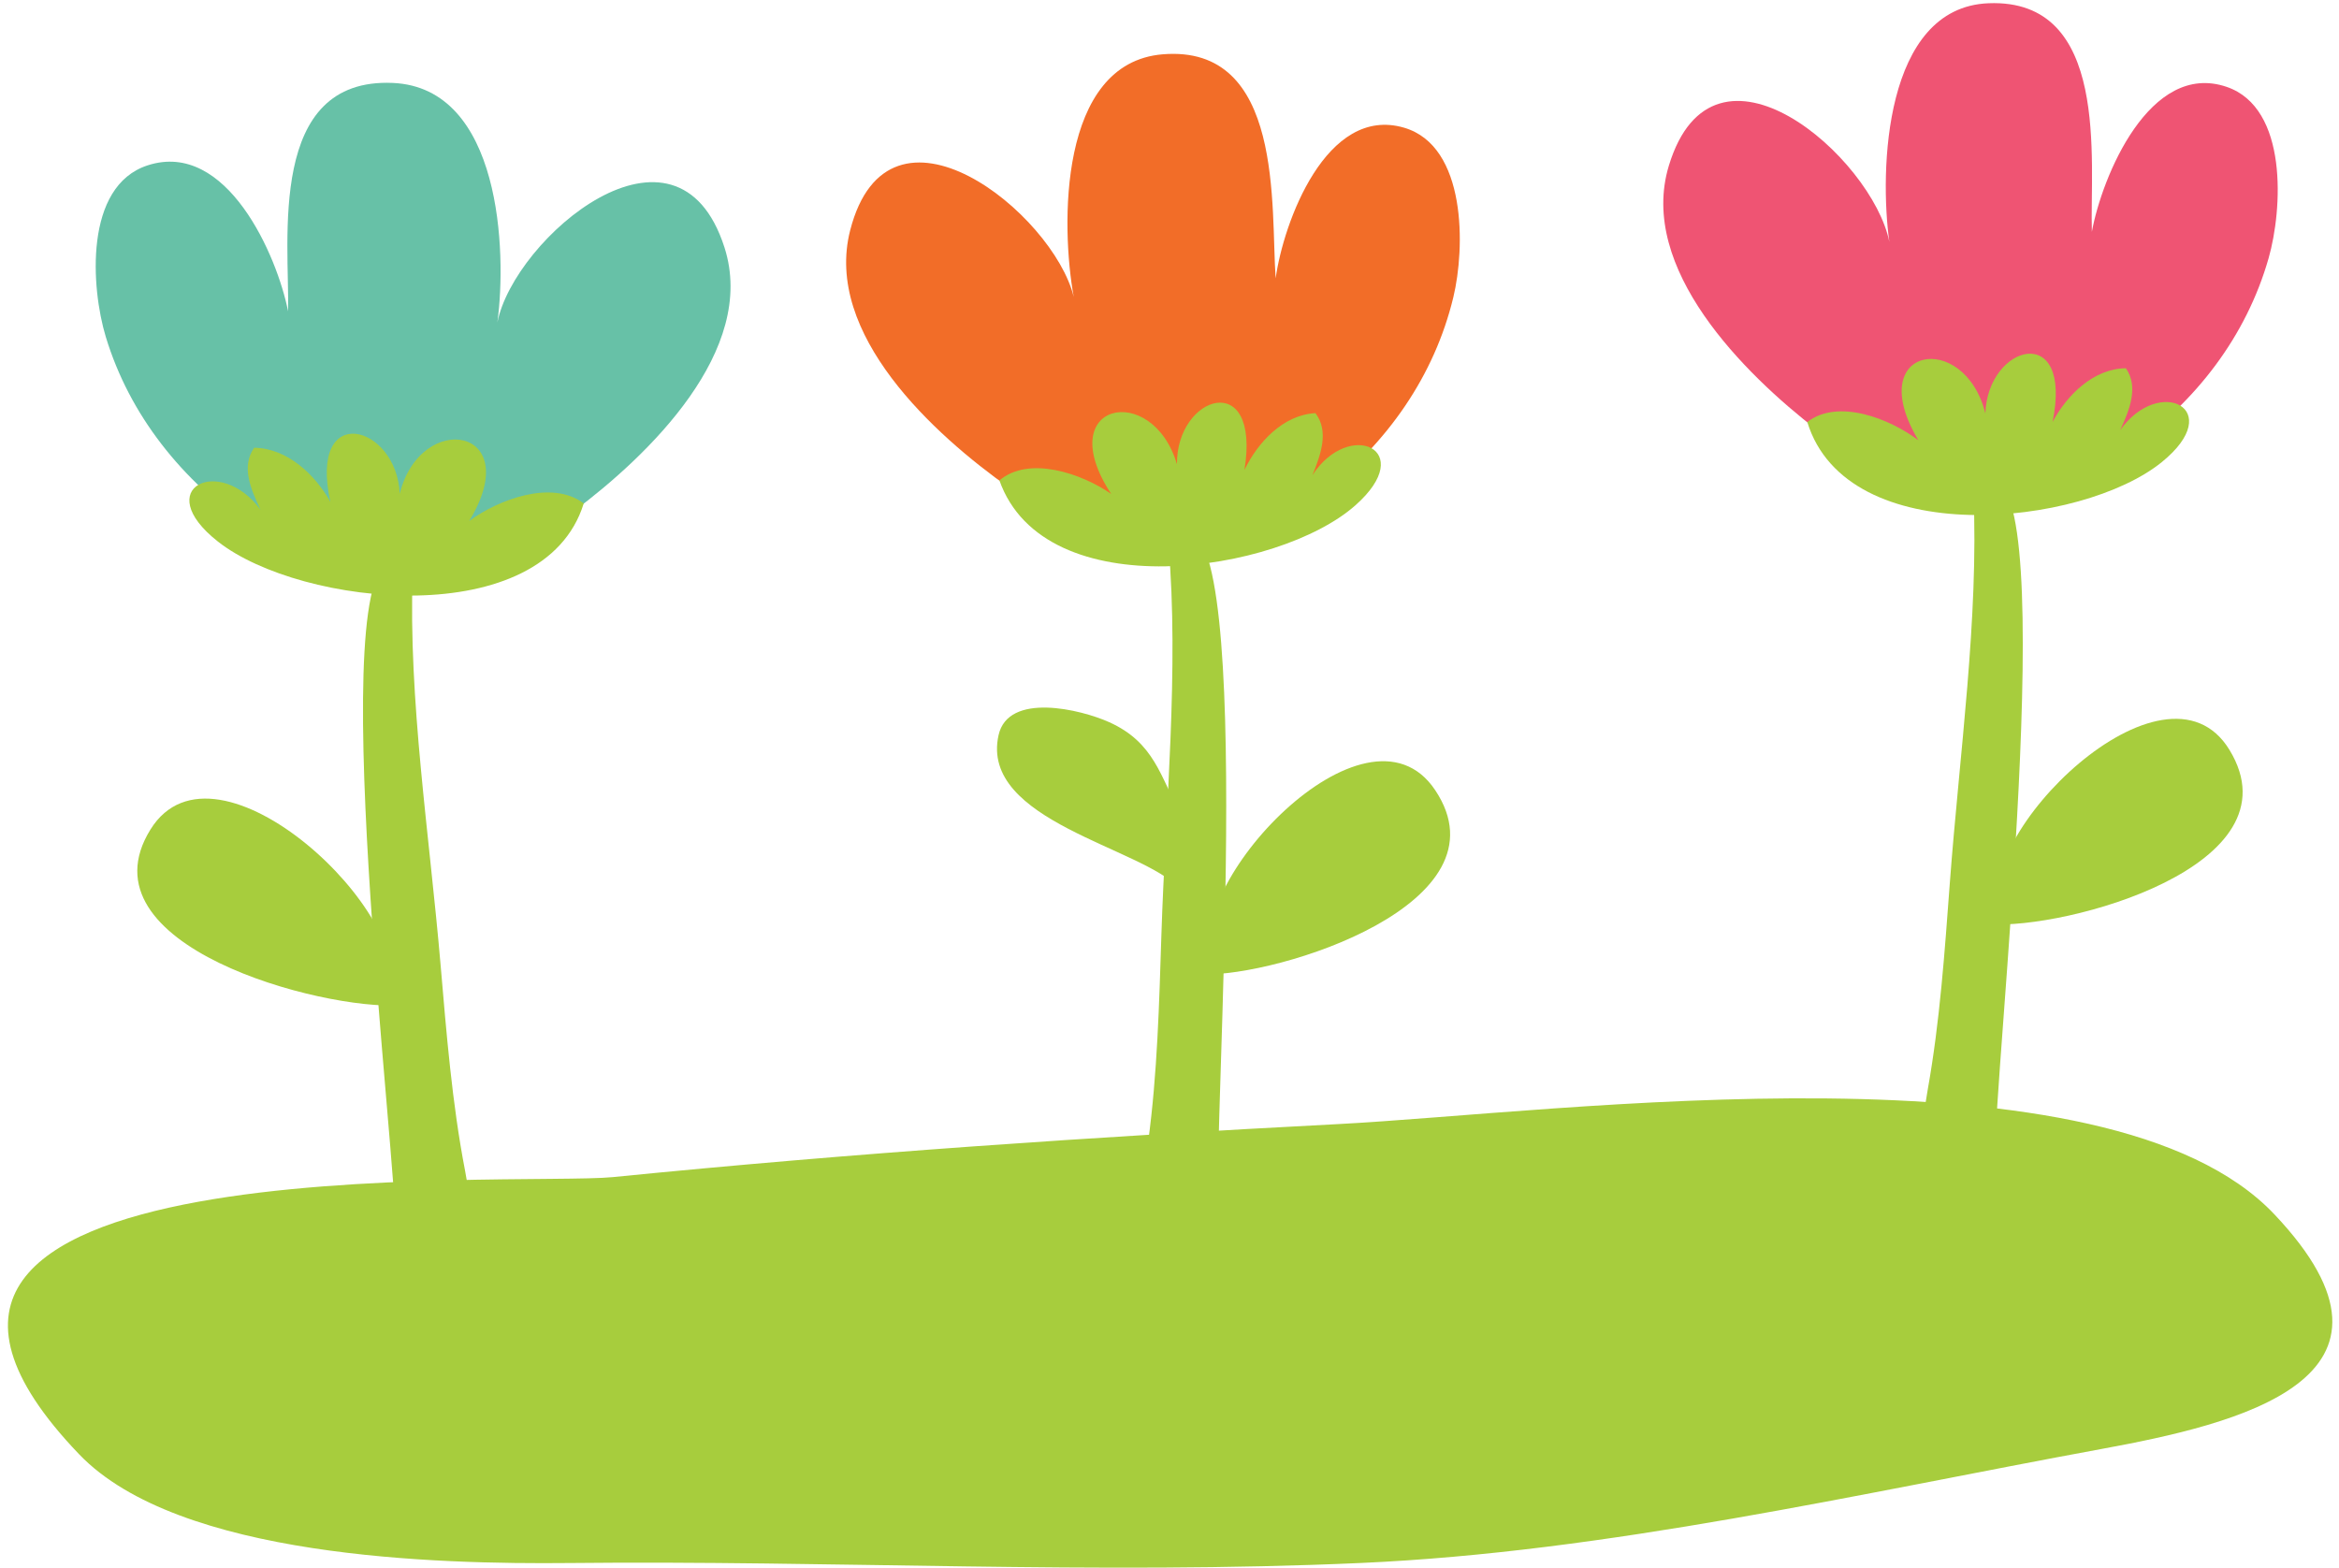
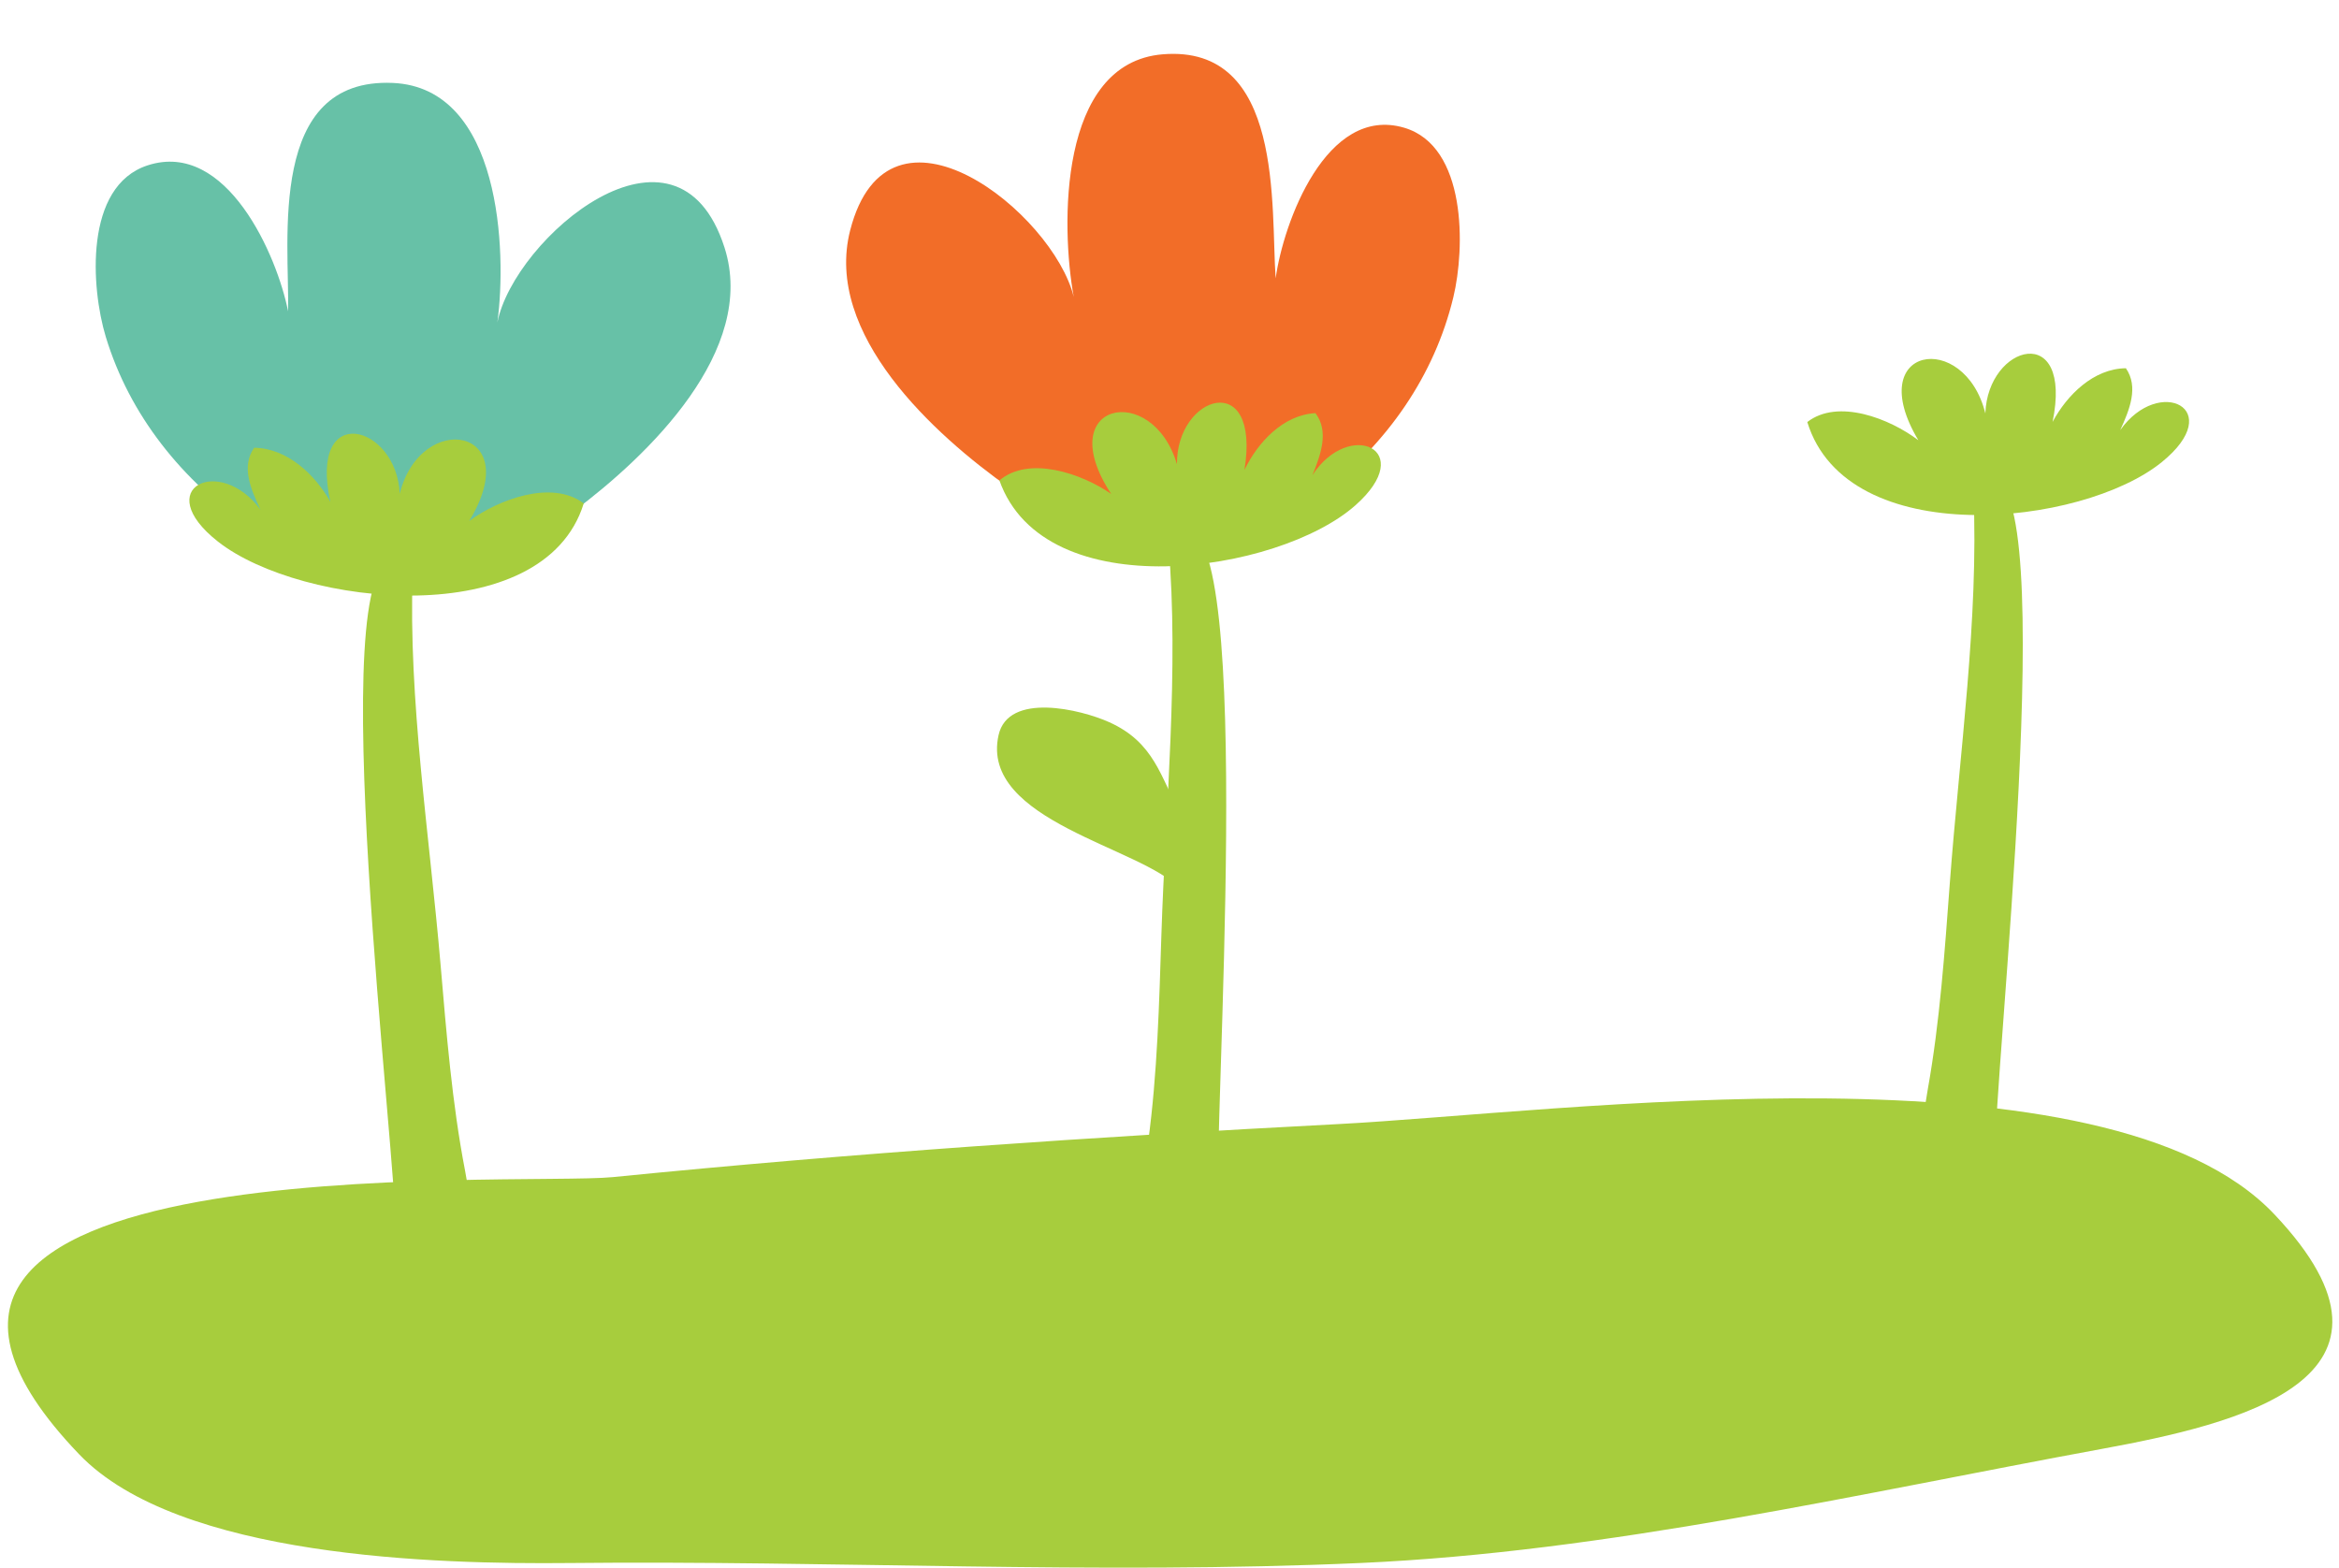
<svg xmlns="http://www.w3.org/2000/svg" width="273" height="183" viewBox="0 0 273 183" fill="none">
  <path d="M137.853 95.199C135.435 90.585 134.706 86.666 129.482 84.302C126.161 82.8 117.676 80.746 116.548 85.809C114.31 95.85 133.468 98.95 137.637 103.708L137.853 95.199Z" fill="#A7CD3D" />
  <path d="M154.363 57.556C141.73 67.328 130.194 65.696 117.812 56.946C109.085 50.778 96.108 39.005 99.233 26.866C103.726 9.436 122.934 24.891 125.324 34.658C123.819 26.472 123.508 7.348 135.703 6.339C149.902 5.164 148.297 24.267 148.891 32.486C149.78 26.026 154.783 12.24 163.881 14.906C171.209 17.053 171.007 28.962 169.632 34.679C167.412 43.91 161.891 51.732 154.363 57.556Z" fill="#F26D28" />
  <path d="M158.18 58.996C149.192 66.937 121.929 70.979 116.648 56.075C120.113 53.141 126.269 55.275 129.689 57.648C122.662 46.941 134.512 44.474 137.369 54.186C137.294 46.09 147.168 42.968 145.25 54.846C146.805 51.624 149.772 48.419 153.535 48.222C155.14 50.345 154.165 53.05 153.181 55.464C157.441 48.863 165.575 52.462 158.18 58.996Z" fill="#A7CD3D" />
  <path d="M136.381 63.566C137.632 78.102 136.037 94.122 135.556 109.081C135.297 117.141 135.081 125.343 134.01 133.266C132.869 141.708 134.974 139.546 142.207 140.803C141.553 132.108 146.58 60.572 138.251 61.923L136.381 63.566Z" fill="#A7CD3D" />
-   <path d="M141.705 112.224C137.563 103.807 159.431 80.121 167.512 92.23C176.341 105.459 149.163 113.993 140.375 113.725L141.705 112.224Z" fill="#A7CD3D" />
-   <path d="M248.559 52.342C235.523 61.569 224.066 59.449 212.067 50.181C203.61 43.648 191.144 31.336 194.782 19.34C200.01 2.115 218.545 18.373 220.518 28.232C219.361 19.99 219.862 0.869 232.091 0.379C246.326 -0.192 243.912 18.826 244.155 27.063C245.317 20.646 250.902 7.086 259.878 10.136C267.108 12.593 266.4 24.481 264.785 30.135C262.175 39.263 256.327 46.843 248.559 52.342Z" fill="#EF5473" />
  <path d="M252.311 53.943C242.993 61.496 215.584 64.376 210.941 49.261C214.528 46.477 220.587 48.87 223.903 51.386C217.337 40.39 229.282 38.429 231.724 48.254C231.993 40.161 241.99 37.462 239.569 49.248C241.26 46.095 244.359 43.02 248.127 42.982C249.64 45.17 248.553 47.832 247.467 50.202C252.003 43.789 259.977 47.729 252.311 53.943Z" fill="#A7CD3D" />
  <path d="M230.337 57.585C230.97 72.162 228.695 88.099 227.58 103.024C226.98 111.067 226.415 119.25 225.008 127.121C223.51 135.507 225.704 133.437 232.877 135C232.593 126.283 240.653 55.025 232.272 56.024L230.337 57.585Z" fill="#A7CD3D" />
-   <path d="M233.593 106.424C229.812 97.839 252.666 75.102 260.226 87.544C268.484 101.135 240.968 108.508 232.199 107.867L233.593 106.424Z" fill="#A7CD3D" />
  <path d="M29.301 61.634C42.848 70.947 54.663 68.886 66.975 59.669C75.652 53.174 88.42 40.91 84.557 28.876C79.005 11.596 60.002 27.776 58.051 37.641C59.174 29.392 58.487 10.239 45.851 9.68C31.142 9.03 33.803 28.09 33.624 36.339C32.367 29.905 26.48 16.294 17.235 19.299C9.789 21.719 10.624 33.631 12.343 39.302C15.121 48.46 21.228 56.085 29.301 61.634Z" fill="#67C1A7" />
  <path d="M25.441 63.217C35.132 70.833 63.468 73.868 68.132 58.755C64.403 55.947 58.166 58.31 54.762 60.812C61.447 49.835 49.092 47.805 46.656 57.631C46.307 49.524 35.958 46.766 38.561 58.583C36.788 55.416 33.558 52.32 29.665 52.261C28.122 54.445 29.269 57.116 30.411 59.496C25.669 53.049 17.467 56.951 25.441 63.217Z" fill="#A7CD3D" />
  <path d="M48.168 66.986C47.643 81.581 50.133 97.556 51.414 112.51C52.105 120.569 52.761 128.768 54.283 136.66C55.905 145.066 53.62 142.981 46.224 144.507C46.441 135.778 37.488 64.366 46.152 65.411L48.168 66.986Z" fill="#A7CD3D" />
-   <path d="M45.234 115.883C49.064 107.305 25.257 84.407 17.558 96.826C9.147 110.394 37.634 117.93 46.685 117.335L45.234 115.883Z" fill="#A7CD3D" />
  <path d="M71.523 137.394C99.666 134.585 127.325 132.709 156.15 131.207C182.041 129.857 245.901 121.056 265.461 141.741C283.656 160.981 261.079 166.221 245.248 169.133C217.043 174.319 187.61 181.146 158.873 182.431C127.971 183.812 96.987 182.115 66.512 182.438C66.49 182.438 66.469 182.438 66.447 182.438C51.089 182.593 20.837 181.849 9.241 169.75C-25.803 133.196 60.574 138.486 71.523 137.394Z" fill="#A7CD3D" />
</svg>